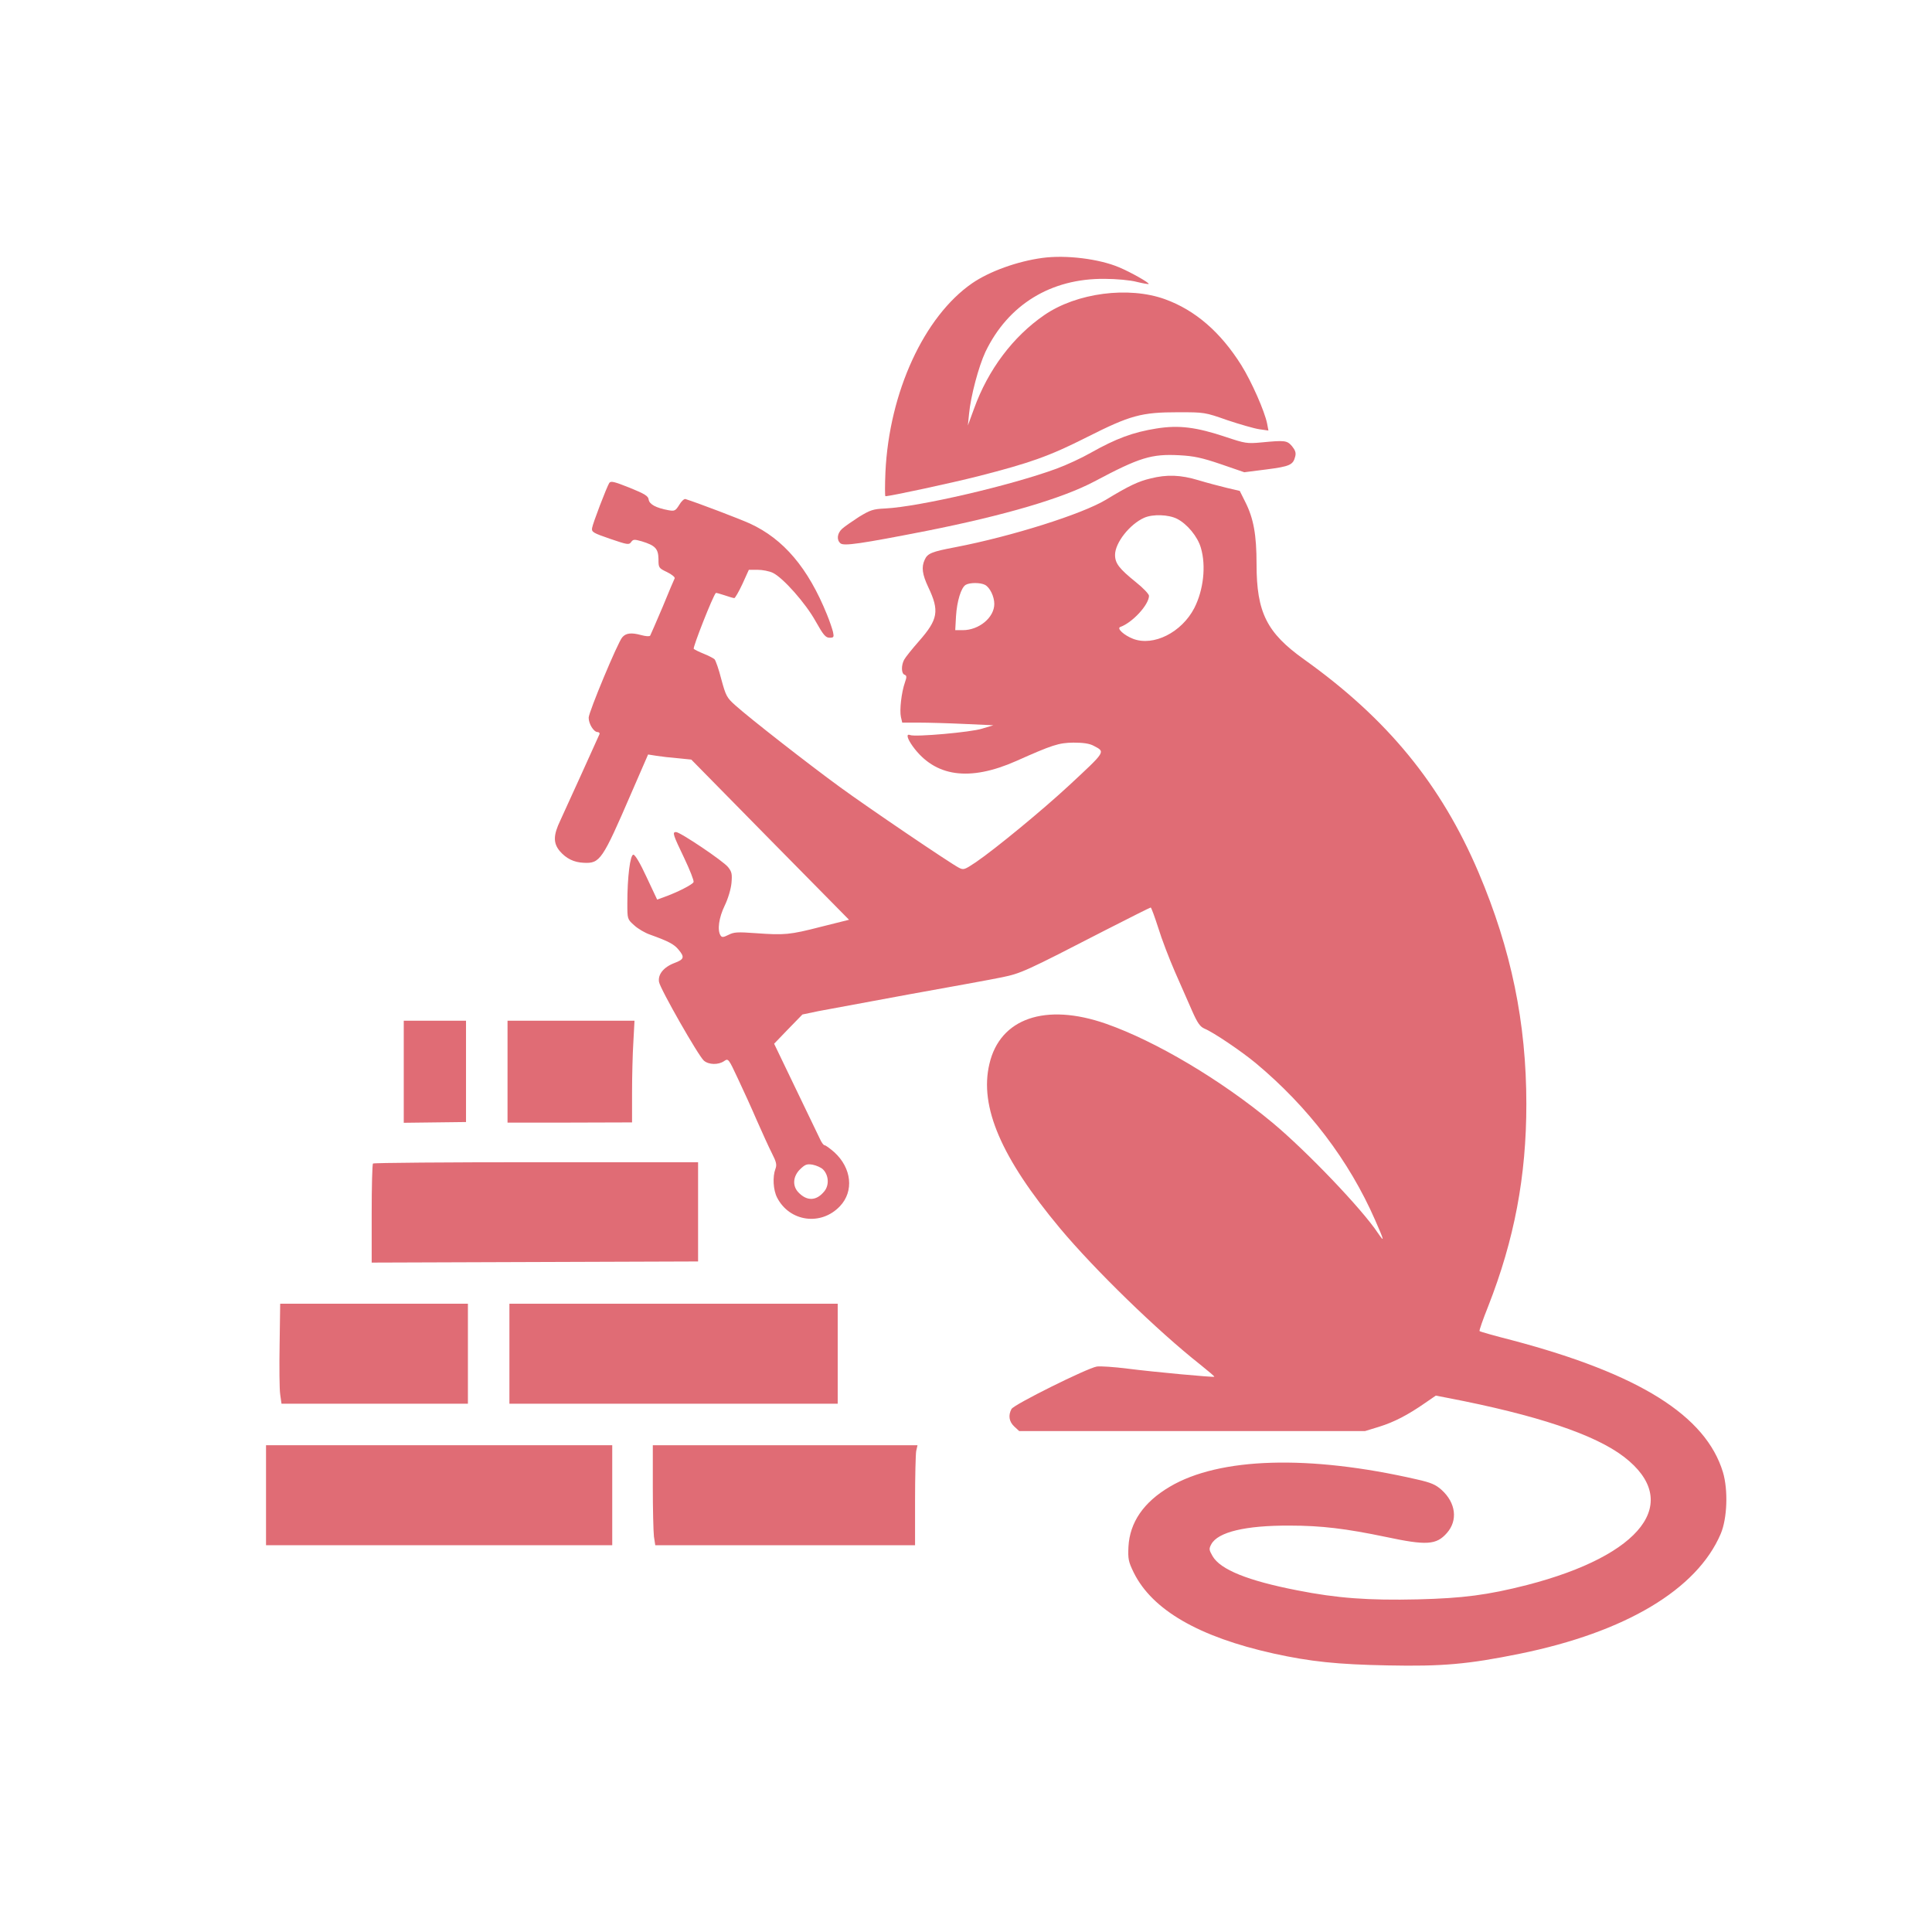
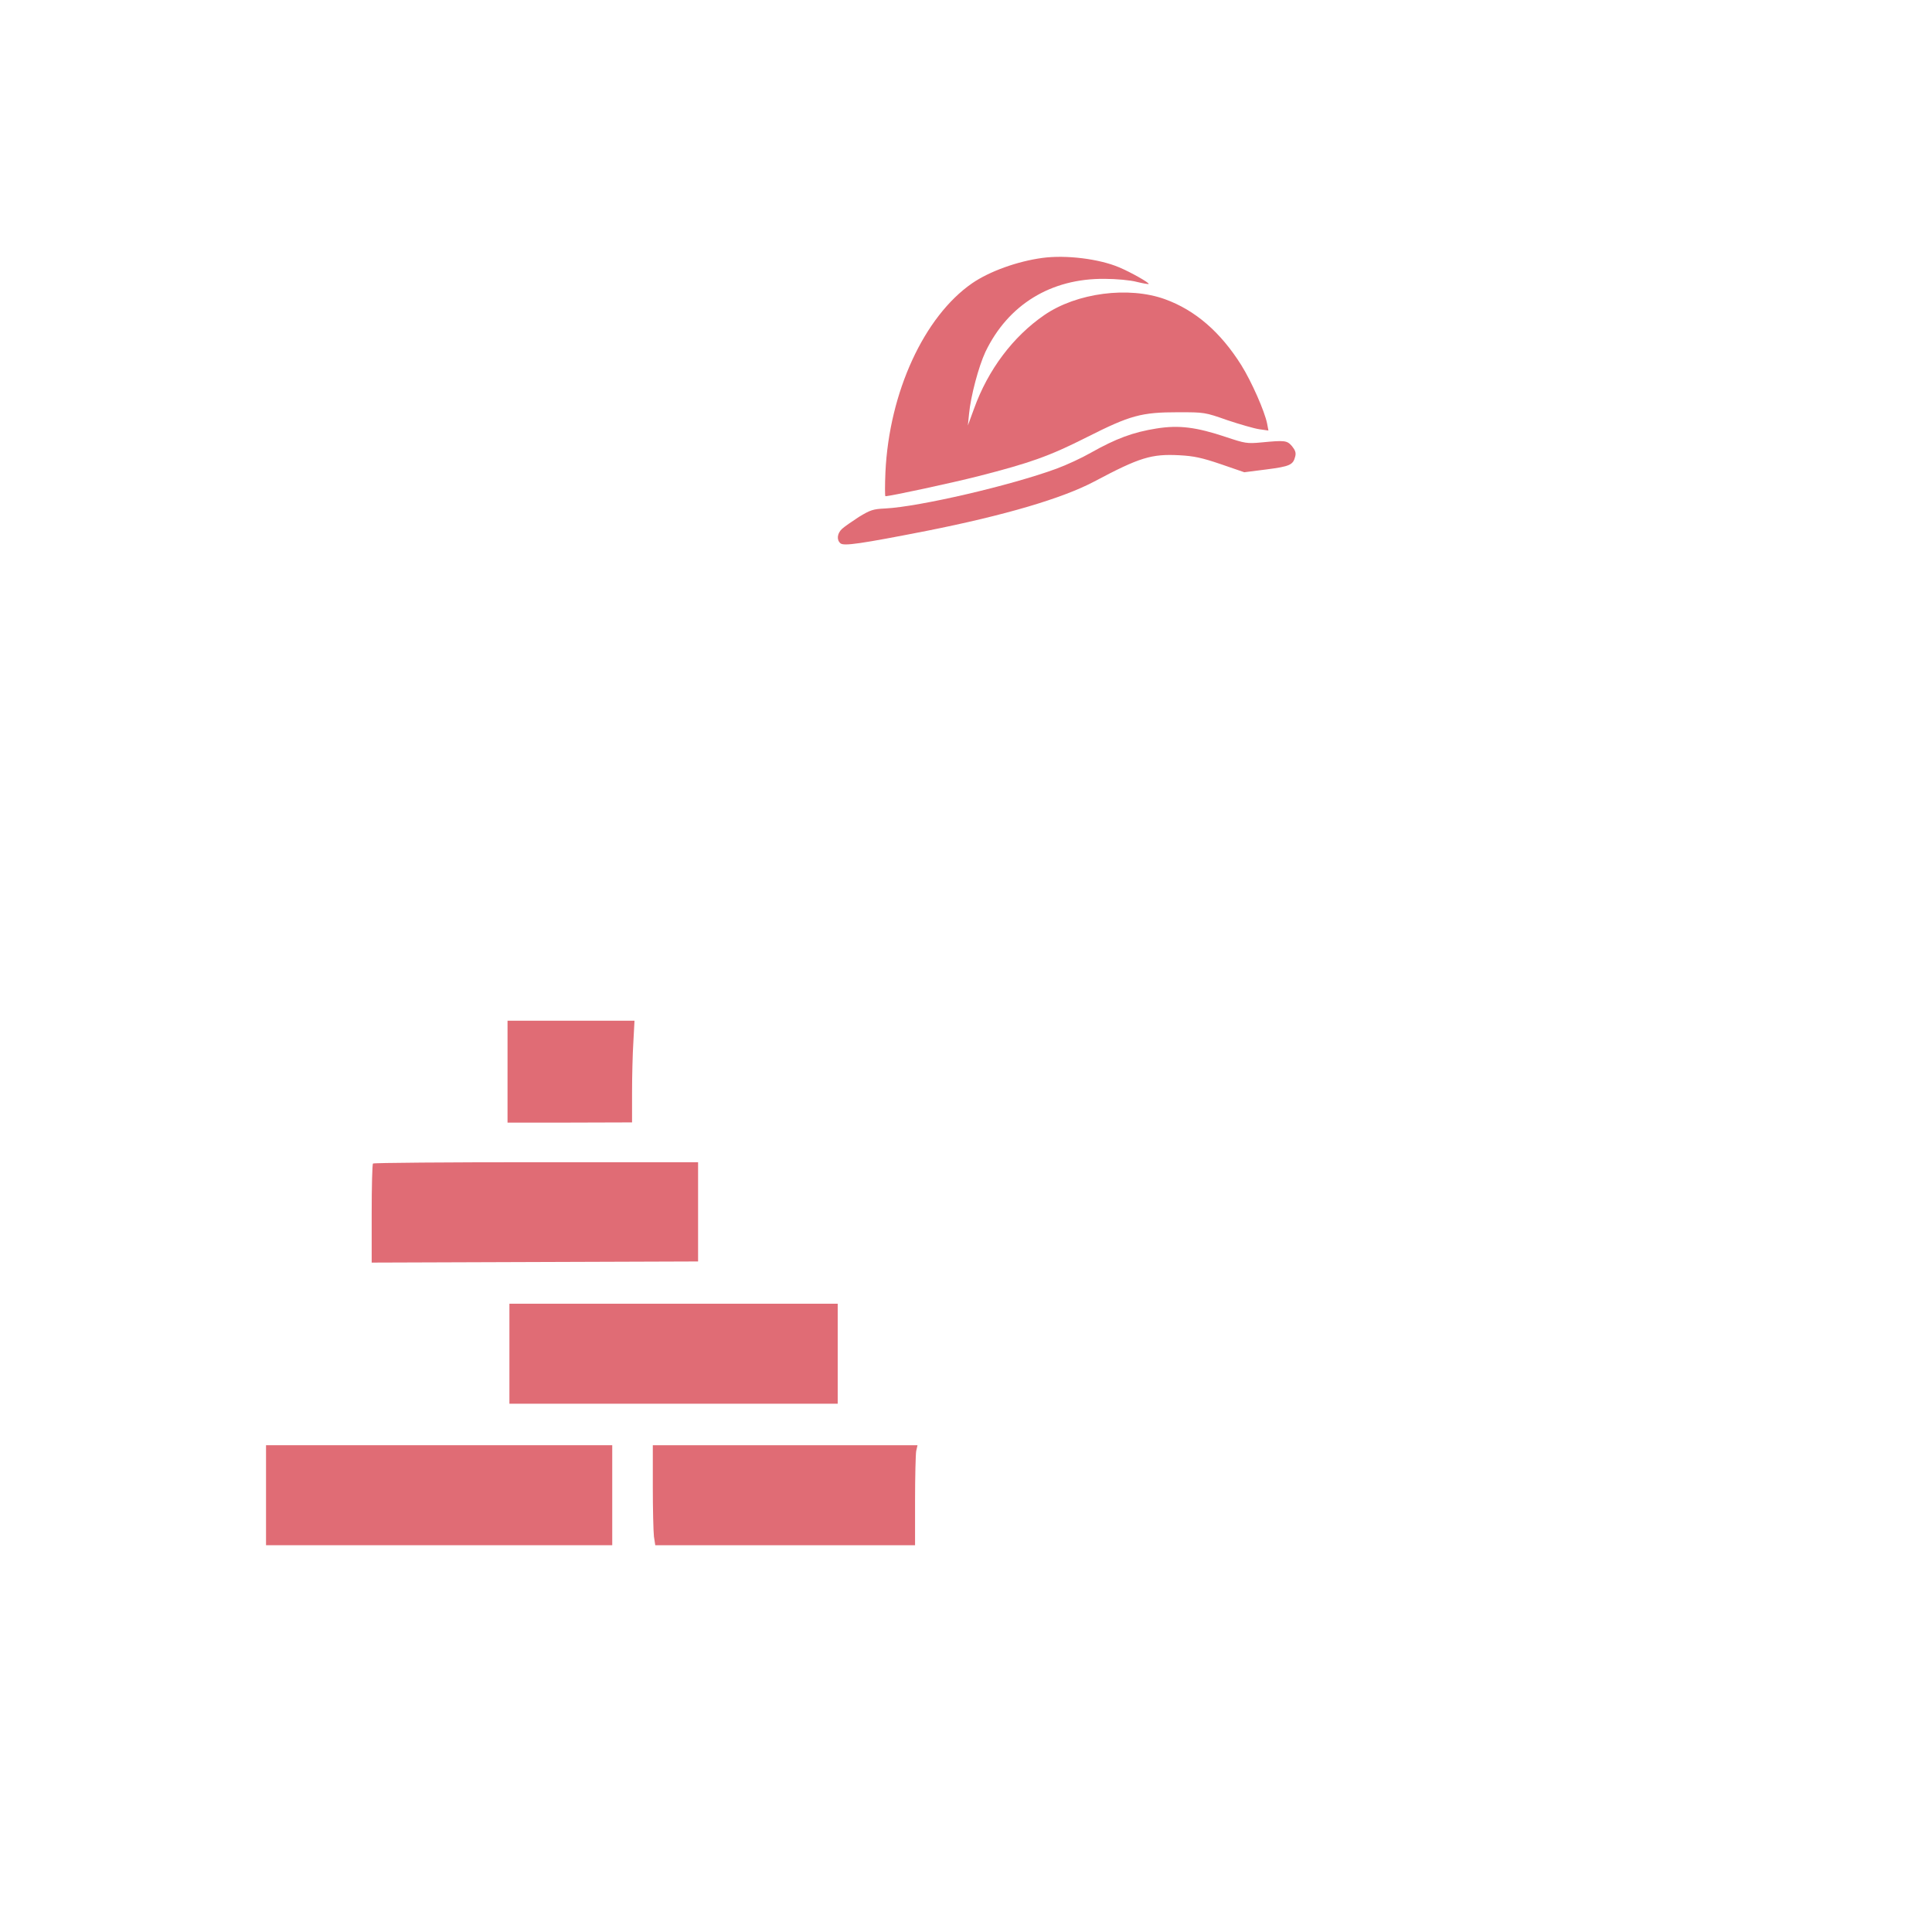
<svg xmlns="http://www.w3.org/2000/svg" version="1.0" width="1024pt" height="1024pt" viewBox="0 0 1024 1024" preserveAspectRatio="xMidYMid meet">
  <g transform="translate(0,1024) scale(0.1,-0.1)" fill="#E06C75" stroke="none">
    <path d="M5525 8873 c-133 -18 -280 -71 -372 -134 -255 -176 -440 -578 -460 -1001 -3 -71 -3 -128 0 -128 25 0 346 69 492 106 277 71 376 106 576 207 230 116 288 132 484 132 138 0 141 0 260 -42 66 -22 142 -44 169 -48 l49 -7 -7 37 c-13 65 -82 222 -137 310 -110 175 -244 291 -404 349 -193 70 -469 34 -640 -84 -166 -114 -298 -290 -372 -495 l-33 -90 6 60 c9 96 51 253 87 330 120 250 347 390 632 387 61 0 137 -7 170 -16 33 -8 61 -13 63 -11 6 5 -92 61 -156 88 -106 45 -282 67 -407 50z" />
    <path d="M6130 7969 c-125 -20 -214 -53 -349 -129 -47 -27 -129 -65 -181 -84 -242 -89 -728 -202 -908 -211 -65 -3 -79 -8 -140 -45 -37 -24 -77 -52 -89 -63 -26 -24 -30 -59 -8 -77 18 -15 108 -2 455 66 418 83 722 173 890 262 241 128 303 147 452 139 75 -4 118 -13 218 -47 l125 -43 118 15 c124 16 141 24 152 69 5 19 0 33 -17 54 -27 31 -37 32 -163 20 -76 -7 -86 -5 -188 29 -156 52 -248 64 -367 45z" />
-     <path d="M6098 7704 c-64 -15 -115 -39 -235 -112 -127 -77 -502 -195 -798 -252 -127 -24 -149 -33 -164 -67 -18 -39 -13 -77 19 -145 60 -126 52 -171 -49 -286 -37 -42 -73 -87 -79 -99 -16 -30 -15 -73 2 -79 12 -5 13 -11 2 -42 -18 -51 -29 -146 -21 -182 l7 -30 87 0 c48 0 157 -3 242 -7 l154 -7 -60 -18 c-59 -19 -354 -45 -381 -34 -23 9 -16 -18 14 -60 118 -162 300 -187 547 -78 193 86 226 97 305 98 52 0 85 -5 107 -17 62 -33 67 -26 -132 -211 -139 -129 -389 -335 -493 -406 -60 -40 -65 -42 -90 -29 -48 25 -482 319 -631 428 -162 118 -480 366 -554 433 -45 40 -50 50 -74 138 -13 52 -30 100 -36 106 -7 6 -32 19 -57 29 -25 10 -49 22 -53 26 -7 5 102 282 117 296 1 2 22 -4 46 -12 23 -8 47 -15 52 -15 4 0 24 34 43 75 l34 75 46 0 c26 0 62 -7 81 -16 54 -26 174 -161 227 -257 41 -73 53 -87 74 -87 22 0 24 3 18 31 -4 16 -18 58 -32 92 -100 247 -230 400 -408 482 -55 25 -273 108 -342 130 -7 2 -22 -12 -33 -31 -20 -32 -25 -34 -58 -28 -65 12 -100 31 -104 56 -2 19 -20 30 -101 63 -83 33 -100 37 -108 25 -14 -23 -87 -213 -91 -239 -3 -21 6 -26 96 -57 91 -31 100 -33 111 -17 11 15 17 15 56 4 72 -22 88 -39 89 -94 0 -46 1 -48 45 -69 25 -12 43 -27 41 -33 -3 -5 -32 -74 -64 -152 -33 -78 -63 -146 -66 -152 -4 -5 -22 -4 -48 3 -51 14 -81 11 -100 -12 -24 -27 -178 -397 -178 -426 0 -33 27 -76 47 -76 8 0 13 -6 10 -12 -14 -32 -181 -400 -207 -456 -38 -79 -38 -120 -4 -162 35 -41 76 -61 129 -63 85 -4 98 15 250 367 l90 207 45 -7 c25 -4 76 -10 115 -13 l69 -7 418 -425 418 -424 -148 -37 c-167 -43 -194 -45 -347 -34 -96 7 -115 6 -144 -9 -28 -14 -35 -14 -42 -3 -18 28 -9 94 22 158 18 37 33 88 36 120 4 47 2 59 -18 84 -25 32 -254 186 -276 186 -21 0 -16 -14 43 -137 30 -63 53 -121 50 -128 -4 -13 -87 -55 -157 -80 l-36 -13 -56 119 c-34 74 -61 119 -70 119 -17 0 -32 -117 -32 -258 0 -83 0 -84 36 -116 19 -18 58 -41 85 -50 97 -35 126 -50 150 -79 34 -40 30 -52 -21 -71 -58 -22 -89 -61 -82 -101 7 -38 210 -394 238 -417 26 -22 77 -23 107 -2 22 15 23 14 73 -93 28 -59 74 -160 101 -223 28 -63 63 -141 79 -172 24 -47 27 -62 19 -83 -16 -42 -12 -113 9 -153 66 -128 233 -151 333 -45 75 79 62 202 -30 286 -23 20 -46 37 -52 37 -5 0 -16 15 -24 33 -8 17 -66 138 -129 268 l-114 237 75 78 75 77 86 18 c47 9 264 49 481 89 217 39 438 79 490 90 102 21 124 31 549 250 129 66 237 120 240 120 3 0 21 -49 40 -108 18 -59 58 -163 88 -232 30 -69 71 -162 91 -207 29 -66 43 -85 66 -95 47 -19 196 -120 272 -183 278 -232 494 -515 633 -833 48 -109 51 -121 14 -67 -85 128 -377 433 -558 584 -273 227 -620 433 -883 525 -321 112 -562 29 -618 -213 -54 -227 63 -498 374 -871 184 -220 517 -544 744 -723 42 -34 76 -62 74 -64 -4 -4 -319 25 -460 43 -71 9 -145 14 -163 11 -52 -9 -439 -201 -452 -225 -18 -34 -13 -67 15 -93 l26 -24 916 0 917 0 75 23 c80 25 151 62 242 125 l58 40 62 -12 c473 -91 781 -194 936 -313 310 -239 97 -521 -515 -679 -208 -53 -338 -70 -579 -76 -261 -6 -427 6 -639 48 -262 51 -407 110 -448 181 -19 33 -20 39 -7 63 35 65 181 100 415 99 169 0 299 -16 510 -60 216 -46 268 -43 324 21 59 67 47 160 -28 228 -31 28 -56 39 -132 56 -570 131 -1046 117 -1309 -39 -139 -82 -212 -189 -219 -318 -3 -66 0 -79 28 -137 98 -198 345 -341 741 -429 195 -43 339 -58 605 -63 289 -6 426 6 701 62 559 114 938 340 1064 635 35 82 40 233 12 327 -91 300 -444 521 -1116 699 -94 24 -172 46 -174 49 -3 2 18 62 46 132 138 352 202 687 202 1071 0 431 -80 819 -253 1227 -199 468 -484 815 -925 1130 -198 141 -252 249 -252 505 0 156 -16 242 -59 328 l-30 60 -68 16 c-37 9 -106 27 -152 41 -93 28 -166 31 -253 9z m141 -214 c53 -27 109 -94 126 -154 28 -95 14 -223 -35 -319 -67 -129 -216 -204 -324 -163 -49 19 -89 56 -68 63 64 23 151 117 152 165 0 9 -31 42 -69 72 -89 72 -111 100 -111 145 0 64 78 163 155 197 46 20 129 17 174 -6z m-1018 -350 c26 -14 49 -62 49 -101 0 -72 -81 -139 -167 -139 l-40 0 4 73 c5 81 27 152 51 167 22 13 78 13 103 0z m-859 -3098 c30 -30 34 -82 8 -115 -42 -53 -93 -55 -139 -6 -32 34 -28 84 9 121 27 26 36 30 67 25 20 -4 45 -15 55 -25z" />
-     <path d="M2140 4559 l0 -270 165 2 165 2 0 269 0 268 -165 0 -165 0 0 -271z" />
    <path d="M2690 4560 l0 -270 330 0 330 1 0 157 c0 86 3 208 7 270 l6 112 -336 0 -337 0 0 -270z" />
    <path d="M1977 4073 c-4 -3 -7 -123 -7 -266 l0 -259 865 3 865 3 0 263 0 263 -858 0 c-472 0 -862 -3 -865 -7z" />
-     <path d="M1482 3115 c-2 -119 -1 -238 3 -265 l7 -50 494 0 494 0 0 265 0 265 -497 0 -498 0 -3 -215z" />
    <path d="M2700 3065 l0 -265 870 0 870 0 0 265 0 265 -870 0 -870 0 0 -265z" />
    <path d="M1410 2315 l0 -265 918 0 917 0 0 265 0 265 -917 0 -918 0 0 -265z" />
    <path d="M3460 2361 c0 -120 3 -239 6 -265 l7 -46 688 0 689 0 0 234 c0 128 3 248 6 265 l7 31 -702 0 -701 0 0 -219z" />
  </g>
</svg>